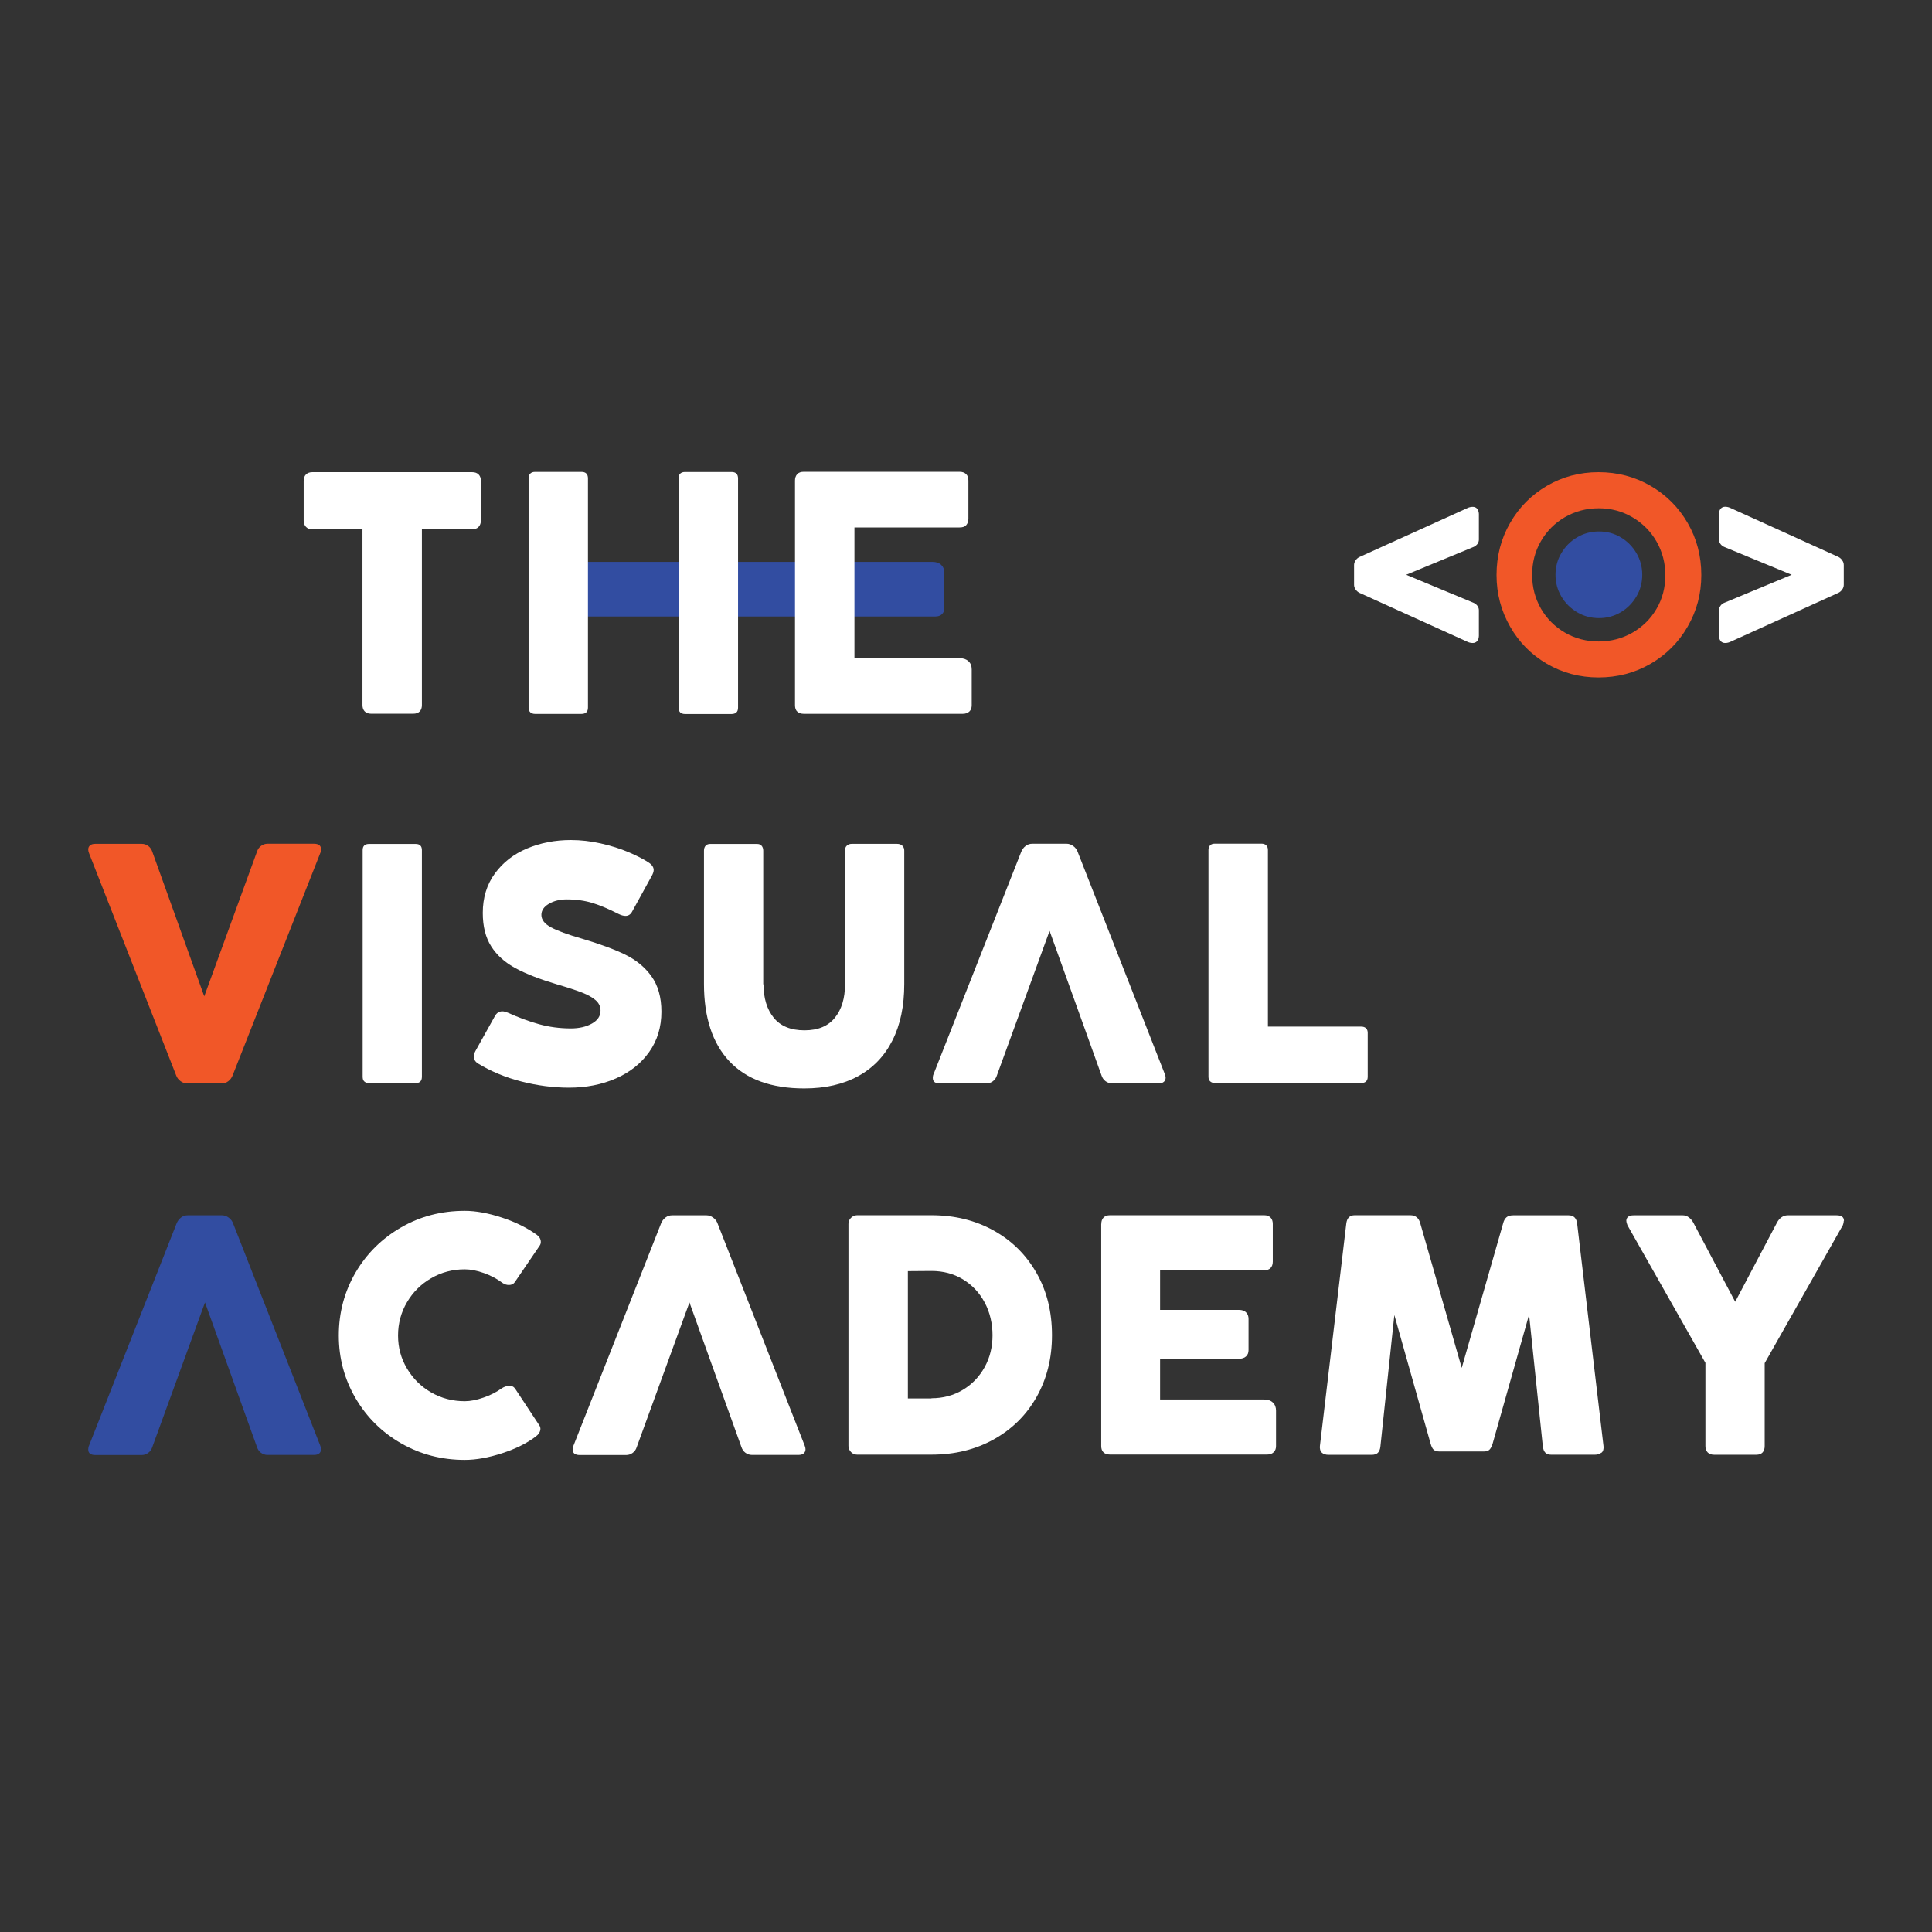
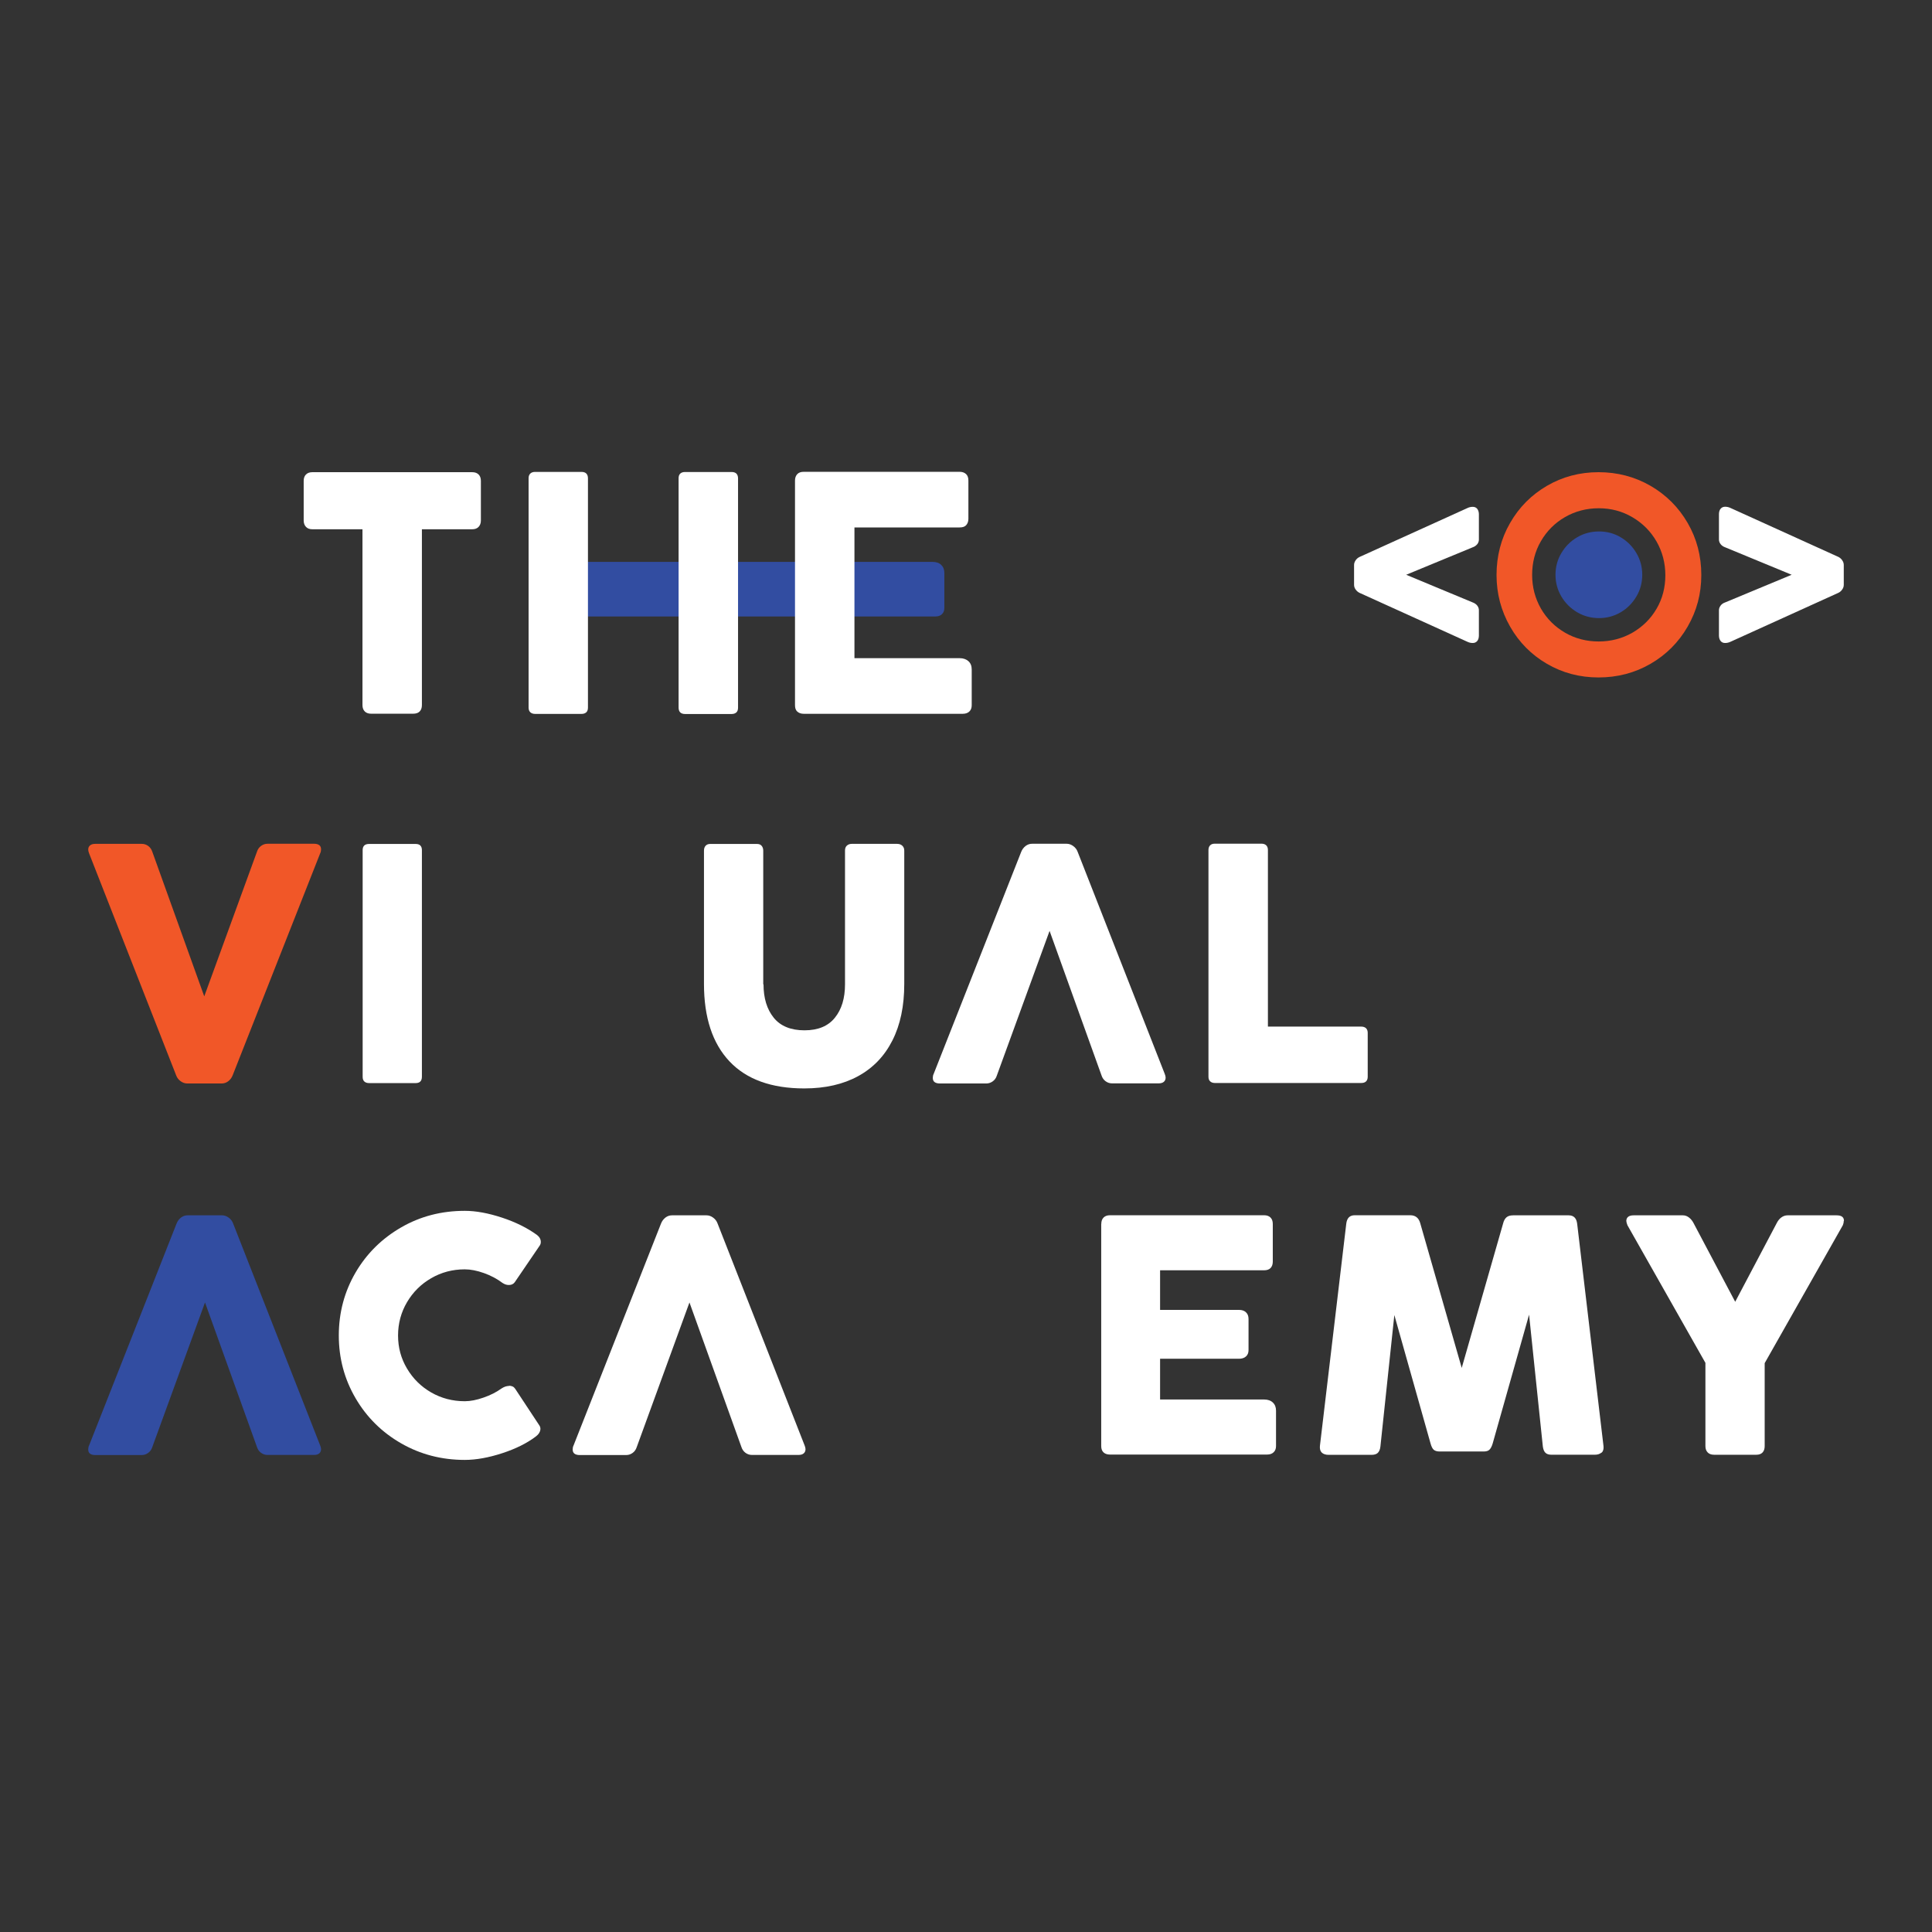
<svg xmlns="http://www.w3.org/2000/svg" width="500" viewBox="0 0 375 375" height="500" preserveAspectRatio="xMidYMid meet">
  <rect x="0" y="0" width="375" height="375" fill="#333333" stroke="none" />
  <path fill="#324da1" d="M 306.129 118.844 C 304.852 118.082 303.812 117.062 303.055 115.77 C 302.293 114.473 301.922 113.082 301.922 111.562 C 301.922 110.043 302.293 108.637 303.055 107.359 C 303.812 106.082 304.832 105.043 306.129 104.285 C 307.426 103.523 308.832 103.156 310.371 103.156 C 311.906 103.156 313.297 103.523 314.574 104.285 C 315.852 105.043 316.871 106.062 317.629 107.359 C 318.391 108.656 318.758 110.043 318.758 111.562 C 318.758 113.082 318.391 114.488 317.629 115.77 C 316.871 117.047 315.871 118.082 314.574 118.844 C 313.277 119.602 311.887 119.973 310.371 119.973 C 308.852 119.973 307.426 119.602 306.129 118.844 Z M 306.129 118.844 " fill-opacity="1" fill-rule="nonzero" />
  <path fill="#ffffff" d="M 357.578 108.766 C 357.785 109.043 357.875 109.359 357.875 109.676 L 357.875 113.508 C 357.875 113.824 357.785 114.121 357.578 114.414 C 357.375 114.711 357.137 114.914 356.84 115.062 L 335.93 124.547 C 335.594 124.715 335.223 124.805 334.855 124.805 C 334.504 124.805 334.207 124.695 334.004 124.453 C 333.797 124.215 333.668 123.879 333.648 123.434 L 333.648 118.434 C 333.648 118.121 333.762 117.824 333.984 117.527 C 334.207 117.23 334.504 117.047 334.891 116.914 L 347.762 111.562 L 334.891 106.246 C 334.52 106.117 334.207 105.914 333.984 105.637 C 333.762 105.359 333.648 105.043 333.648 104.73 L 333.648 99.727 C 333.668 99.285 333.781 98.949 334.004 98.711 C 334.223 98.469 334.504 98.359 334.855 98.359 C 335.223 98.359 335.594 98.449 335.93 98.617 L 356.84 108.102 C 357.137 108.25 357.375 108.469 357.578 108.75 Z M 357.578 108.766 " fill-opacity="1" fill-rule="nonzero" />
  <path fill="#ffffff" d="M 286.719 105.637 C 286.496 105.914 286.199 106.117 285.809 106.246 L 272.938 111.562 L 285.809 116.914 C 286.18 117.047 286.496 117.25 286.719 117.527 C 286.941 117.805 287.051 118.121 287.051 118.434 L 287.051 123.434 C 287.031 123.879 286.922 124.215 286.699 124.453 C 286.477 124.695 286.199 124.805 285.848 124.805 C 285.477 124.805 285.105 124.715 284.773 124.547 L 263.863 115.062 C 263.566 114.914 263.324 114.695 263.121 114.414 C 262.918 114.137 262.824 113.824 262.824 113.508 L 262.824 109.676 C 262.824 109.359 262.918 109.062 263.121 108.766 C 263.324 108.469 263.566 108.266 263.863 108.117 L 284.773 98.637 C 285.105 98.469 285.477 98.375 285.848 98.375 C 286.199 98.375 286.496 98.488 286.699 98.727 C 286.902 98.969 287.031 99.301 287.051 99.746 L 287.051 104.746 C 287.051 105.062 286.941 105.359 286.719 105.656 Z M 286.719 105.637 " fill-opacity="1" fill-rule="nonzero" />
  <path fill="#f15728" d="M 293.109 101.508 C 294.848 98.469 297.238 96.062 300.258 94.301 C 303.277 92.543 306.609 91.652 310.277 91.652 C 313.945 91.652 317.332 92.543 320.371 94.301 C 323.406 96.062 325.816 98.469 327.574 101.508 C 329.336 104.543 330.223 107.914 330.223 111.602 C 330.223 115.285 329.336 118.562 327.574 121.621 C 325.816 124.676 323.406 127.086 320.371 128.844 C 317.332 130.602 313.961 131.492 310.277 131.492 C 306.59 131.492 303.277 130.602 300.258 128.844 C 297.238 127.086 294.848 124.676 293.109 121.621 C 291.367 118.562 290.477 115.23 290.477 111.602 C 290.477 107.969 291.348 104.543 293.109 101.508 Z M 299.09 118.121 C 300.238 120.102 301.793 121.656 303.777 122.805 C 305.758 123.953 307.941 124.508 310.312 124.508 C 312.684 124.508 314.871 123.934 316.852 122.805 C 318.832 121.656 320.391 120.121 321.539 118.156 C 322.688 116.195 323.242 114.027 323.242 111.656 C 323.242 109.285 322.668 107.102 321.539 105.117 C 320.406 103.137 318.832 101.562 316.852 100.395 C 314.871 99.227 312.684 98.652 310.312 98.652 C 307.941 98.652 305.758 99.227 303.777 100.359 C 301.793 101.508 300.238 103.062 299.09 105.043 C 297.941 107.027 297.387 109.211 297.387 111.582 C 297.387 113.953 297.961 116.137 299.09 118.121 Z M 299.09 118.121 " fill-opacity="1" fill-rule="nonzero" />
  <path fill="#f15728" d="M 61.965 164.035 C 62.203 164.219 62.316 164.496 62.316 164.867 C 62.316 165.145 62.262 165.402 62.148 165.625 L 45.164 208.707 C 44.98 209.188 44.684 209.578 44.293 209.875 C 43.906 210.168 43.48 210.301 43.035 210.301 L 36.332 210.301 C 35.887 210.301 35.461 210.152 35.051 209.855 C 34.645 209.559 34.367 209.188 34.199 208.742 L 17.289 165.625 C 17.18 165.348 17.125 165.109 17.125 164.902 C 17.125 164.57 17.234 164.293 17.477 164.09 C 17.715 163.887 18.051 163.793 18.496 163.793 L 27.531 163.793 C 27.996 163.793 28.422 163.941 28.793 164.219 C 29.164 164.496 29.422 164.887 29.57 165.348 L 39.645 193.391 L 49.887 165.293 C 50.035 164.832 50.297 164.461 50.684 164.184 C 51.074 163.902 51.48 163.773 51.926 163.773 L 60.965 163.773 C 61.406 163.773 61.742 163.867 61.98 164.051 Z M 61.965 164.035 " fill-opacity="1" fill-rule="nonzero" />
  <path fill="#ffffff" d="M 81.891 208.984 C 81.891 209.816 81.484 210.227 80.688 210.227 L 71.633 210.227 C 71.223 210.227 70.93 210.113 70.707 209.91 C 70.484 209.707 70.391 209.391 70.391 208.984 L 70.391 165.016 C 70.391 164.219 70.797 163.812 71.633 163.812 L 80.688 163.812 C 81.484 163.812 81.891 164.219 81.891 165.016 Z M 81.891 208.984 " fill-opacity="1" fill-rule="nonzero" />
-   <path fill="#ffffff" d="M 91.969 205.078 C 91.969 204.742 92.078 204.355 92.32 203.93 L 96.078 197.188 C 96.414 196.594 96.895 196.297 97.504 196.297 C 97.801 196.297 98.152 196.391 98.562 196.559 C 100.656 197.5 102.691 198.262 104.637 198.797 C 106.582 199.336 108.637 199.613 110.805 199.613 C 112.414 199.613 113.785 199.297 114.898 198.668 C 116.008 198.039 116.562 197.207 116.562 196.148 C 116.562 195.371 116.25 194.703 115.621 194.148 C 114.988 193.594 114.102 193.094 112.953 192.648 C 111.805 192.203 110.176 191.668 108.082 191.055 C 104.805 190.074 102.117 189.039 100.062 187.926 C 98.008 186.816 96.43 185.406 95.34 183.684 C 94.246 181.961 93.707 179.812 93.707 177.203 C 93.707 174.238 94.488 171.684 96.062 169.535 C 97.637 167.387 99.711 165.773 102.32 164.684 C 104.934 163.59 107.766 163.051 110.805 163.051 C 112.73 163.051 114.676 163.273 116.637 163.719 C 118.602 164.164 120.379 164.719 121.992 165.406 C 123.602 166.09 124.918 166.758 125.938 167.441 C 126.566 167.867 126.879 168.348 126.879 168.867 C 126.879 169.184 126.75 169.59 126.473 170.07 L 122.695 176.941 C 122.398 177.5 121.973 177.777 121.398 177.777 C 121.008 177.777 120.547 177.648 119.992 177.367 C 118.211 176.461 116.562 175.758 115.082 175.293 C 113.602 174.832 111.898 174.574 110.008 174.574 C 108.676 174.574 107.527 174.852 106.543 175.426 C 105.562 176 105.082 176.723 105.082 177.59 C 105.082 178.516 105.711 179.332 106.953 180 C 108.191 180.664 110.211 181.406 112.988 182.203 C 116.414 183.223 119.195 184.242 121.324 185.277 C 123.453 186.316 125.156 187.703 126.438 189.48 C 127.715 191.262 128.379 193.539 128.379 196.371 C 128.379 199.355 127.586 201.965 125.992 204.207 C 124.398 206.445 122.23 208.152 119.508 209.336 C 116.785 210.523 113.75 211.113 110.453 211.113 C 107.359 211.113 104.266 210.707 101.172 209.91 C 98.078 209.113 95.285 207.949 92.82 206.445 C 92.266 206.113 91.988 205.668 91.988 205.113 Z M 91.969 205.078 " fill-opacity="1" fill-rule="nonzero" />
  <path fill="#ffffff" d="M 148.199 191.055 C 148.199 193.742 148.863 195.91 150.18 197.539 C 151.496 199.168 153.496 199.984 156.145 199.984 C 158.793 199.984 160.738 199.168 162.051 197.539 C 163.367 195.91 164.016 193.742 164.016 191.055 L 164.016 165.09 C 164.016 164.684 164.125 164.367 164.367 164.145 C 164.609 163.922 164.922 163.793 165.312 163.793 L 174.109 163.793 C 174.535 163.793 174.867 163.902 175.129 164.145 C 175.387 164.387 175.516 164.699 175.516 165.09 L 175.516 191 C 175.516 195.262 174.758 198.91 173.219 201.945 C 171.684 204.984 169.48 207.281 166.57 208.875 C 163.664 210.465 160.18 211.262 156.105 211.262 C 149.734 211.262 144.883 209.504 141.586 206.004 C 138.289 202.504 136.641 197.484 136.641 190.98 L 136.641 165.109 C 136.641 164.699 136.754 164.387 136.957 164.164 C 137.16 163.941 137.457 163.812 137.809 163.812 L 146.938 163.812 C 147.328 163.812 147.625 163.922 147.828 164.164 C 148.031 164.402 148.145 164.719 148.145 165.109 L 148.145 191.074 Z M 148.199 191.055 " fill-opacity="1" fill-rule="nonzero" />
  <path fill="#ffffff" d="M 265.16 199.594 C 265.363 199.797 265.473 200.094 265.473 200.484 L 265.473 209.004 C 265.473 209.391 265.363 209.688 265.16 209.891 C 264.957 210.098 264.641 210.207 264.234 210.207 L 235.805 210.207 C 235.414 210.207 235.117 210.098 234.895 209.891 C 234.672 209.688 234.562 209.391 234.562 209.004 L 234.562 164.996 C 234.562 164.59 234.672 164.293 234.895 164.07 C 235.117 163.848 235.414 163.758 235.805 163.758 L 244.859 163.758 C 245.25 163.758 245.547 163.867 245.766 164.07 C 245.988 164.273 246.102 164.59 246.102 164.996 L 246.102 199.262 L 264.215 199.262 C 264.621 199.262 264.918 199.371 265.141 199.574 Z M 265.16 199.594 " fill-opacity="1" fill-rule="nonzero" />
  <path fill="#ffffff" d="M 181.406 210.039 C 181.164 209.855 181.055 209.578 181.055 209.207 C 181.055 208.93 181.109 208.668 181.223 208.449 L 198.207 165.367 C 198.391 164.887 198.688 164.496 199.074 164.199 C 199.465 163.902 199.891 163.773 200.336 163.773 L 207.039 163.773 C 207.484 163.773 207.91 163.922 208.316 164.219 C 208.727 164.516 209.004 164.887 209.168 165.332 L 226.078 208.449 C 226.191 208.727 226.246 208.965 226.246 209.168 C 226.246 209.504 226.137 209.781 225.895 209.984 C 225.652 210.188 225.32 210.281 224.875 210.281 L 215.836 210.281 C 215.375 210.281 214.949 210.133 214.578 209.855 C 214.207 209.578 213.949 209.188 213.801 208.727 L 203.723 180.684 L 193.48 208.781 C 193.336 209.242 193.074 209.613 192.688 209.891 C 192.297 210.168 191.891 210.301 191.445 210.301 L 182.406 210.301 C 181.961 210.301 181.629 210.207 181.387 210.023 Z M 181.406 210.039 " fill-opacity="1" fill-rule="nonzero" />
  <path fill="#ffffff" d="M 98.785 268.973 C 99.34 268.973 99.727 269.16 99.988 269.547 L 104.73 276.734 C 104.84 276.902 104.895 277.086 104.895 277.309 C 104.895 277.586 104.82 277.848 104.656 278.125 C 104.488 278.402 104.266 278.625 103.969 278.848 C 102.246 280.145 100.082 281.219 97.469 282.07 C 94.855 282.922 92.43 283.367 90.207 283.367 C 85.707 283.367 81.598 282.293 77.875 280.16 C 74.152 278.031 71.188 275.105 69.02 271.402 C 66.852 267.695 65.762 263.641 65.762 259.215 C 65.762 254.789 66.852 250.695 69.02 246.988 C 71.188 243.285 74.152 240.379 77.875 238.23 C 81.598 236.082 85.707 235.023 90.207 235.023 C 92.375 235.023 94.785 235.469 97.434 236.34 C 100.082 237.211 102.34 238.34 104.211 239.691 C 104.711 240.082 104.969 240.527 104.969 241.062 C 104.969 241.34 104.895 241.582 104.746 241.785 L 99.914 248.879 C 99.652 249.23 99.285 249.418 98.766 249.418 C 98.34 249.418 97.934 249.285 97.523 249.008 C 96.488 248.23 95.285 247.582 93.93 247.102 C 92.578 246.621 91.34 246.379 90.207 246.379 C 87.836 246.379 85.672 246.953 83.688 248.102 C 81.707 249.25 80.152 250.805 79.004 252.75 C 77.855 254.695 77.262 256.863 77.262 259.215 C 77.262 261.566 77.836 263.676 79.004 265.641 C 80.172 267.605 81.727 269.141 83.688 270.27 C 85.652 271.402 87.836 271.977 90.207 271.977 C 91.32 271.977 92.523 271.734 93.855 271.27 C 95.191 270.809 96.359 270.215 97.359 269.492 C 97.84 269.18 98.32 269.012 98.785 269.012 Z M 98.785 268.973 " fill-opacity="1" fill-rule="nonzero" />
-   <path fill="#ffffff" d="M 164.684 237.562 C 164.684 237.098 164.848 236.691 165.184 236.379 C 165.516 236.062 165.906 235.879 166.367 235.879 L 180.797 235.879 C 185.316 235.879 189.332 236.879 192.891 238.859 C 196.445 240.84 199.207 243.602 201.207 247.121 C 203.207 250.637 204.188 254.656 204.188 259.16 C 204.188 263.66 203.188 267.621 201.207 271.141 C 199.223 274.66 196.445 277.402 192.891 279.383 C 189.332 281.363 185.316 282.348 180.797 282.348 L 166.367 282.348 C 165.906 282.348 165.496 282.18 165.184 281.848 C 164.867 281.512 164.684 281.125 164.684 280.66 Z M 180.797 271.402 C 183.035 271.402 185.074 270.863 186.891 269.77 C 188.703 268.68 190.113 267.195 191.129 265.344 C 192.148 263.492 192.648 261.418 192.648 259.176 C 192.648 256.938 192.148 254.73 191.129 252.824 C 190.113 250.918 188.703 249.418 186.906 248.324 C 185.109 247.23 183.074 246.695 180.797 246.695 L 176.219 246.73 L 176.219 271.438 L 180.797 271.438 Z M 180.797 271.402 " fill-opacity="1" fill-rule="nonzero" />
  <path fill="#ffffff" d="M 213.762 237.562 C 213.762 237.027 213.91 236.617 214.207 236.32 C 214.504 236.023 214.91 235.879 215.449 235.879 L 245.359 235.879 C 245.898 235.879 246.305 236.023 246.602 236.32 C 246.898 236.617 247.047 237.027 247.047 237.562 L 247.047 244.879 C 247.047 245.414 246.898 245.824 246.621 246.121 C 246.34 246.414 245.914 246.562 245.359 246.562 L 225.172 246.562 L 225.172 254.25 L 240.488 254.25 C 241.062 254.25 241.508 254.398 241.84 254.715 C 242.176 255.027 242.34 255.453 242.34 256.008 L 242.34 262.047 C 242.34 262.586 242.176 262.992 241.84 263.289 C 241.508 263.586 241.062 263.734 240.488 263.734 L 225.172 263.734 L 225.172 271.641 L 245.359 271.641 C 246.082 271.641 246.656 271.844 247.062 272.234 C 247.473 272.625 247.676 273.141 247.676 273.809 L 247.676 280.68 C 247.676 281.18 247.527 281.586 247.211 281.883 C 246.898 282.18 246.488 282.328 245.953 282.328 L 215.43 282.328 C 214.895 282.328 214.484 282.18 214.188 281.902 C 213.895 281.625 213.746 281.219 213.746 280.68 L 213.746 237.562 Z M 213.762 237.562 " fill-opacity="1" fill-rule="nonzero" />
  <path fill="#ffffff" d="M 310.852 281.938 C 310.535 282.219 310.109 282.363 309.535 282.363 L 301.145 282.363 C 300.609 282.363 300.219 282.234 299.961 281.977 C 299.699 281.719 299.535 281.309 299.461 280.734 L 296.793 255.176 L 289.738 280.145 C 289.57 280.734 289.348 281.145 289.105 281.383 C 288.867 281.625 288.477 281.734 287.957 281.734 L 279.438 281.734 C 278.938 281.734 278.551 281.625 278.289 281.402 C 278.031 281.18 277.828 280.754 277.66 280.145 L 270.641 255.25 L 267.938 280.754 C 267.883 281.328 267.695 281.734 267.438 281.996 C 267.18 282.254 266.75 282.383 266.234 282.383 L 257.879 282.383 C 257.305 282.383 256.863 282.234 256.566 281.957 C 256.27 281.68 256.141 281.234 256.195 280.66 L 261.309 237.527 C 261.438 236.414 261.992 235.879 262.957 235.879 L 273.734 235.879 C 274.754 235.879 275.402 236.414 275.68 237.469 L 283.719 265.512 L 291.754 237.469 C 291.887 236.934 292.105 236.543 292.402 236.285 C 292.699 236.023 293.145 235.895 293.699 235.895 L 304.48 235.895 C 305.461 235.895 306 236.453 306.129 237.543 L 311.238 280.68 C 311.297 281.254 311.184 281.68 310.871 281.977 Z M 310.852 281.938 " fill-opacity="1" fill-rule="nonzero" />
  <path fill="#ffffff" d="M 357.875 236.969 C 357.875 237.23 357.82 237.508 357.691 237.82 L 342.523 264.586 L 342.523 280.68 C 342.523 281.219 342.391 281.625 342.113 281.922 C 341.836 282.219 341.43 282.367 340.91 282.367 L 332.707 282.367 C 332.168 282.367 331.762 282.219 331.465 281.922 C 331.168 281.625 331.02 281.219 331.02 280.68 L 331.02 264.531 L 315.887 237.82 C 315.742 237.434 315.668 237.156 315.668 236.969 C 315.668 236.637 315.797 236.359 316.035 236.172 C 316.277 235.988 316.629 235.895 317.074 235.895 L 326.648 235.895 C 327.059 235.895 327.445 236.023 327.816 236.305 C 328.188 236.582 328.484 236.953 328.723 237.414 L 336.801 252.676 L 344.875 237.379 C 345.113 236.914 345.41 236.543 345.781 236.285 C 346.152 236.027 346.539 235.895 346.969 235.895 L 356.504 235.895 C 357.43 235.895 357.914 236.246 357.914 236.969 Z M 357.875 236.969 " fill-opacity="1" fill-rule="nonzero" />
  <path fill="#324da1" d="M 17.477 282.16 C 17.234 281.977 17.125 281.699 17.125 281.328 C 17.125 281.051 17.18 280.789 17.289 280.57 L 34.273 237.488 C 34.461 237.008 34.758 236.617 35.145 236.32 C 35.535 236.023 35.961 235.895 36.406 235.895 L 43.109 235.895 C 43.555 235.895 43.98 236.043 44.387 236.34 C 44.793 236.637 45.074 237.008 45.238 237.453 L 62.148 280.57 C 62.262 280.848 62.316 281.086 62.316 281.289 C 62.316 281.625 62.203 281.902 61.965 282.105 C 61.723 282.309 61.391 282.402 60.945 282.402 L 51.906 282.402 C 51.445 282.402 51.02 282.254 50.648 281.977 C 50.277 281.699 50.02 281.309 49.871 280.848 L 39.793 252.805 L 29.551 280.902 C 29.402 281.363 29.145 281.734 28.754 282.012 C 28.367 282.293 27.957 282.422 27.516 282.422 L 18.477 282.422 C 18.031 282.422 17.699 282.328 17.457 282.145 Z M 17.477 282.16 " fill-opacity="1" fill-rule="nonzero" />
  <path fill="#ffffff" d="M 111.508 282.16 C 111.266 281.977 111.156 281.699 111.156 281.328 C 111.156 281.051 111.211 280.789 111.324 280.57 L 128.305 237.488 C 128.492 237.008 128.789 236.617 129.176 236.32 C 129.566 236.023 129.992 235.895 130.438 235.895 L 137.141 235.895 C 137.586 235.895 138.012 236.043 138.418 236.34 C 138.828 236.637 139.105 237.008 139.27 237.453 L 156.18 280.57 C 156.293 280.848 156.348 281.086 156.348 281.289 C 156.348 281.625 156.234 281.902 155.996 282.105 C 155.754 282.309 155.422 282.402 154.977 282.402 L 145.938 282.402 C 145.477 282.402 145.051 282.254 144.68 281.977 C 144.309 281.699 144.051 281.309 143.902 280.848 L 133.824 252.805 L 123.582 280.902 C 123.434 281.363 123.176 281.734 122.789 282.012 C 122.398 282.293 121.992 282.422 121.547 282.422 L 112.508 282.422 C 112.062 282.422 111.73 282.328 111.488 282.145 Z M 111.508 282.16 " fill-opacity="1" fill-rule="nonzero" />
  <path fill="#324da1" d="M 113.988 109.062 L 181 109.062 C 181.723 109.062 182.277 109.25 182.684 109.637 C 183.094 110.027 183.297 110.543 183.297 111.191 L 183.297 118.008 C 183.297 118.508 183.148 118.918 182.832 119.211 C 182.52 119.508 182.109 119.656 181.59 119.656 L 113.988 119.656 Z M 113.988 109.062 " fill-opacity="1" fill-rule="nonzero" />
  <path fill="#ffffff" d="M 131.715 137.344 C 131.715 137.754 131.824 138.066 132.027 138.27 C 132.234 138.473 132.547 138.586 132.938 138.586 L 142.031 138.586 C 142.418 138.586 142.715 138.473 142.938 138.27 C 143.16 138.066 143.254 137.754 143.254 137.344 L 143.254 92.855 C 143.254 92.449 143.141 92.133 142.938 91.93 C 142.734 91.727 142.418 91.617 142.031 91.617 L 132.938 91.617 C 132.547 91.617 132.25 91.727 132.027 91.93 C 131.809 92.133 131.715 92.449 131.715 92.855 Z M 131.715 137.344 " fill-opacity="1" fill-rule="nonzero" />
  <path fill="#ffffff" d="M 165.848 127.75 L 186.258 127.75 C 186.98 127.75 187.555 127.953 187.98 128.344 C 188.406 128.734 188.609 129.27 188.609 129.938 L 188.609 136.883 C 188.609 137.398 188.465 137.809 188.148 138.105 C 187.832 138.402 187.406 138.547 186.871 138.547 L 156.016 138.547 C 155.477 138.547 155.07 138.402 154.754 138.121 C 154.441 137.844 154.309 137.418 154.309 136.883 L 154.309 93.281 C 154.309 92.746 154.457 92.34 154.754 92.023 C 155.051 91.707 155.477 91.578 156.016 91.578 L 186.258 91.578 C 186.797 91.578 187.203 91.727 187.52 92.023 C 187.832 92.32 187.965 92.746 187.965 93.281 L 187.965 100.672 C 187.965 101.211 187.816 101.617 187.535 101.934 C 187.258 102.246 186.832 102.375 186.258 102.375 L 165.848 102.375 Z M 165.848 127.75 " fill-opacity="1" fill-rule="nonzero" />
  <path fill="#ffffff" d="M 58.945 93.34 C 58.945 92.801 59.094 92.395 59.391 92.098 C 59.688 91.801 60.094 91.652 60.629 91.652 L 91.652 91.652 C 92.191 91.652 92.598 91.801 92.895 92.098 C 93.191 92.395 93.34 92.801 93.34 93.34 L 93.34 101.008 C 93.34 101.543 93.191 101.949 92.895 102.266 C 92.598 102.582 92.191 102.73 91.652 102.73 L 81.891 102.73 L 81.891 136.844 C 81.891 137.398 81.746 137.809 81.449 138.105 C 81.152 138.402 80.727 138.531 80.172 138.531 L 72.039 138.531 C 71.504 138.531 71.094 138.383 70.797 138.086 C 70.504 137.789 70.355 137.383 70.355 136.844 L 70.355 102.73 L 60.629 102.73 C 60.094 102.73 59.688 102.582 59.391 102.266 C 59.094 101.949 58.945 101.543 58.945 101.008 Z M 58.945 93.34 " fill-opacity="1" fill-rule="nonzero" />
  <path fill="#ffffff" d="M 114.121 92.84 C 114.121 92.43 114.008 92.117 113.805 91.914 C 113.602 91.707 113.285 91.598 112.898 91.598 L 103.84 91.598 C 103.449 91.598 103.156 91.707 102.934 91.914 C 102.711 92.117 102.598 92.43 102.598 92.84 L 102.598 137.328 C 102.598 137.734 102.711 138.047 102.934 138.254 C 103.156 138.457 103.469 138.566 103.84 138.566 L 112.898 138.566 C 113.285 138.566 113.582 138.457 113.805 138.254 C 114.027 138.047 114.121 137.734 114.121 137.328 Z M 114.121 92.84 " fill-opacity="1" fill-rule="nonzero" />
</svg>